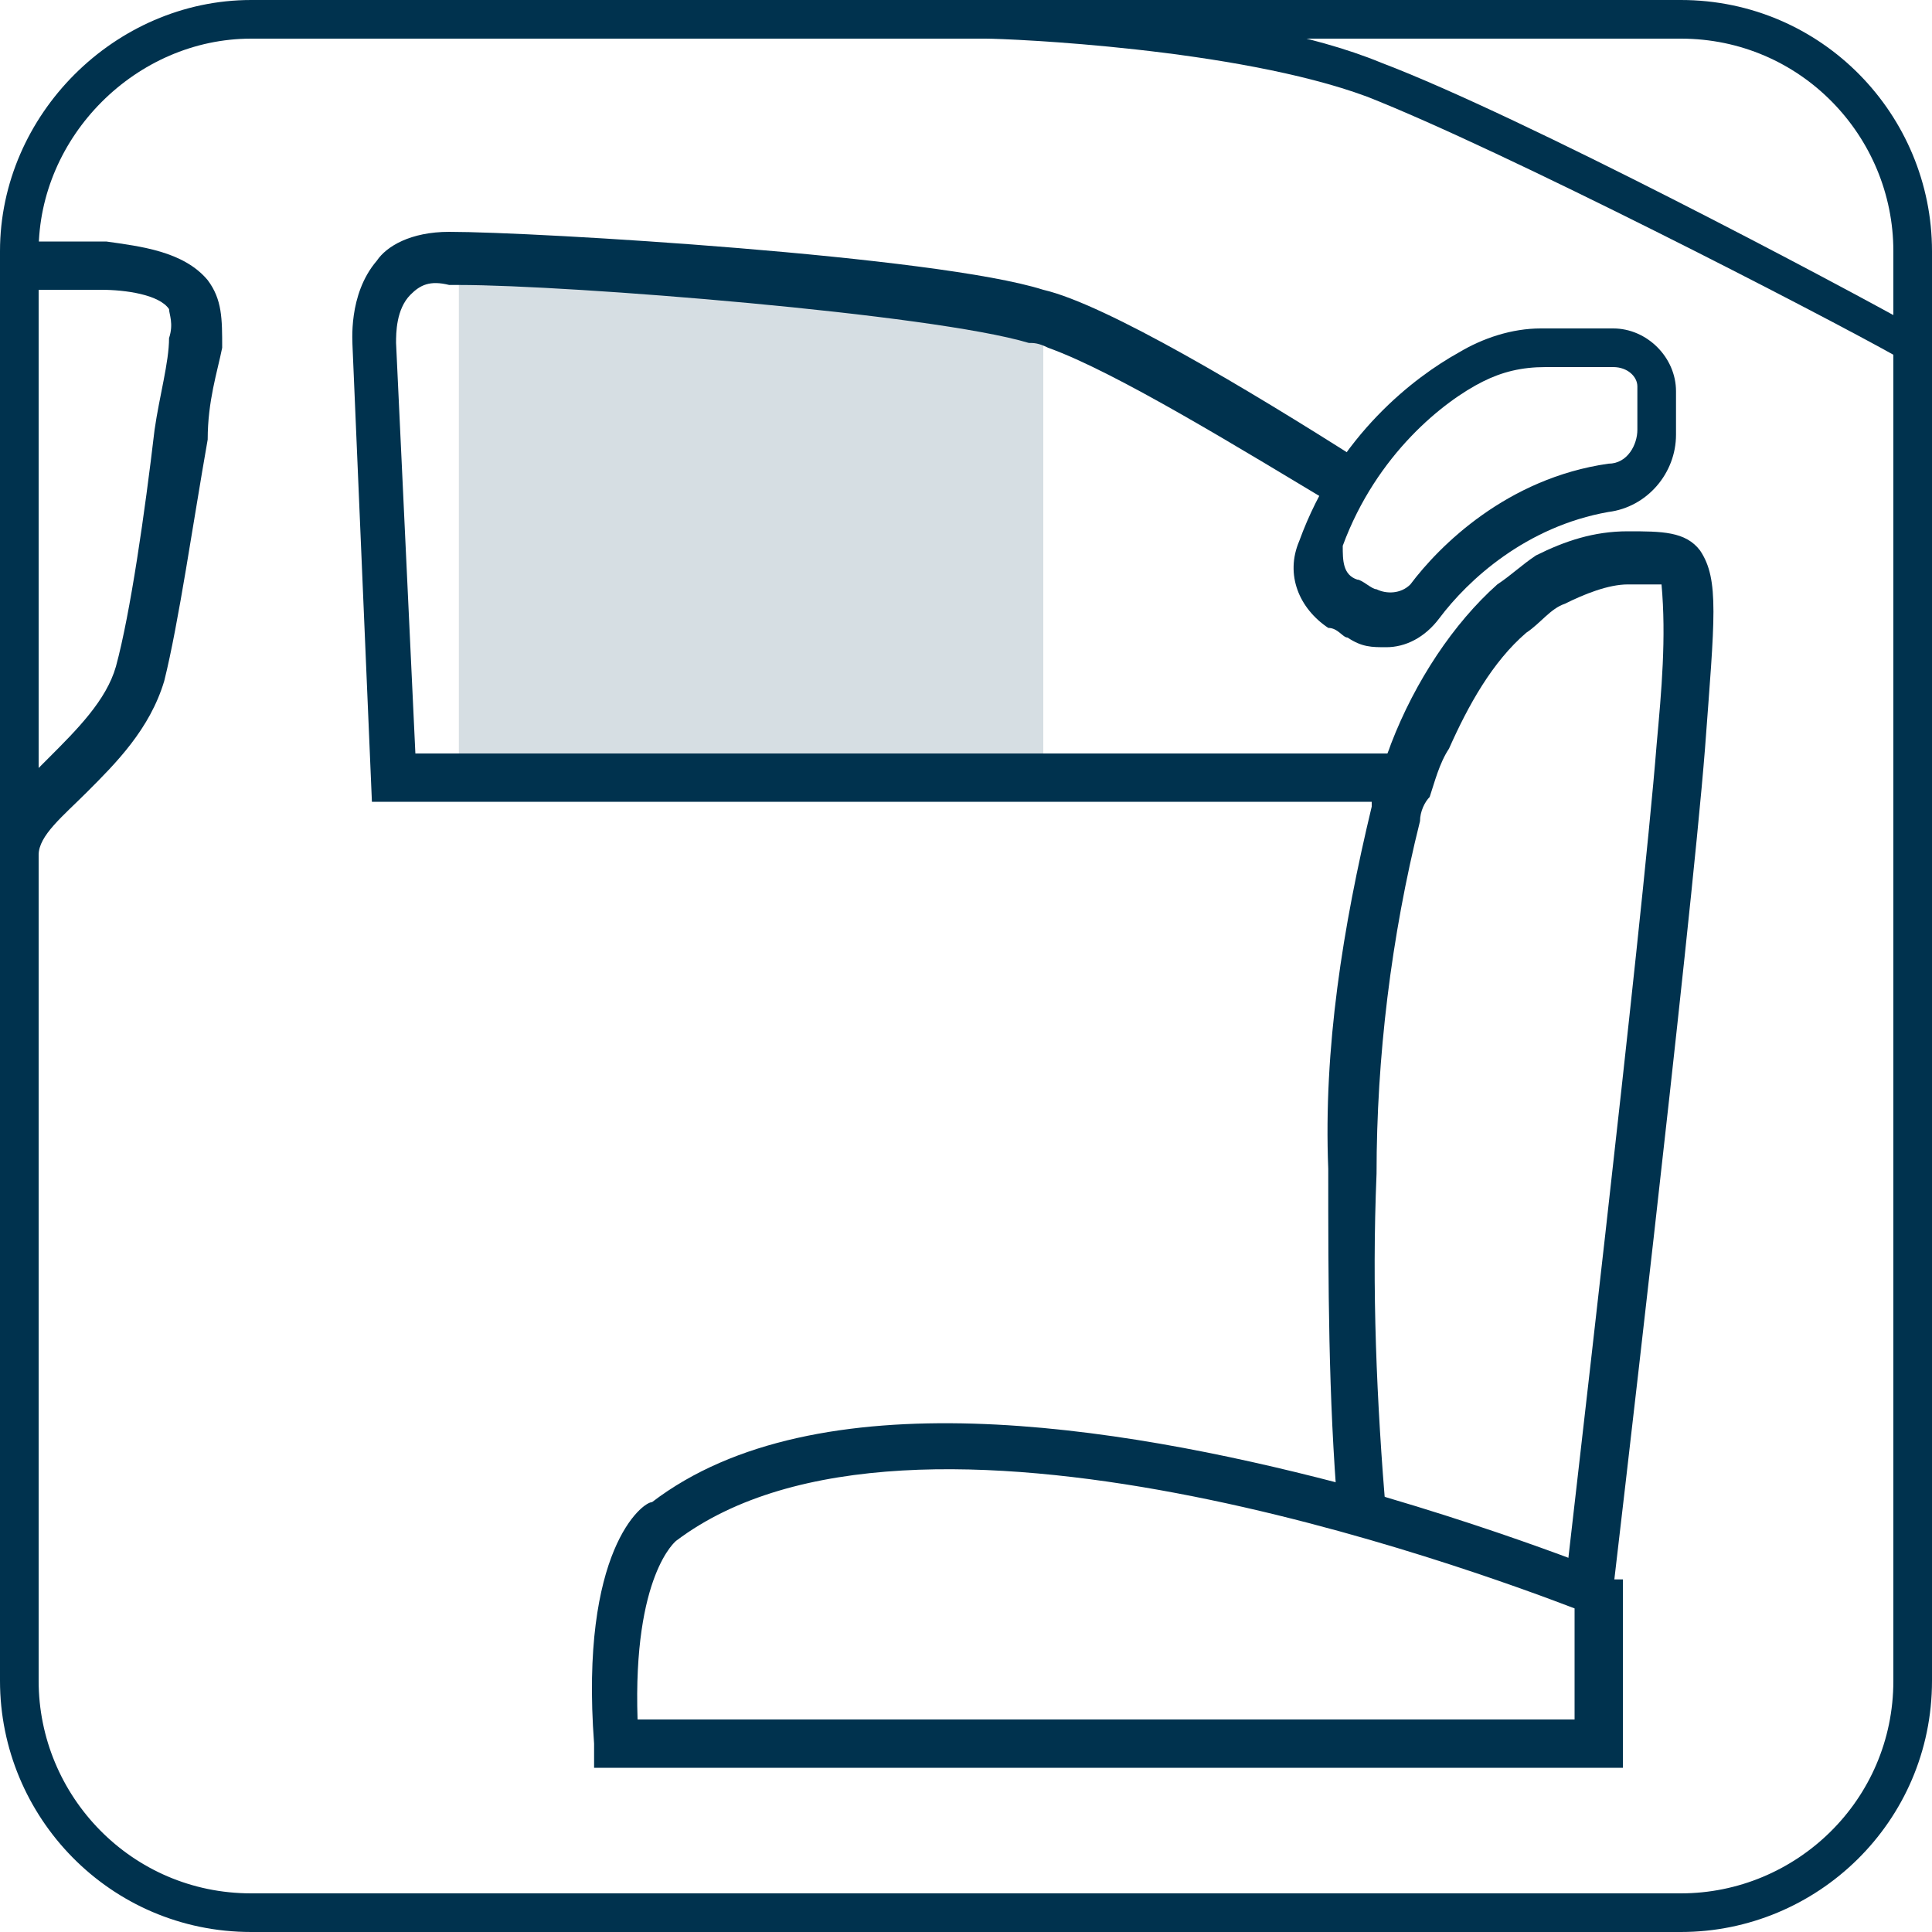
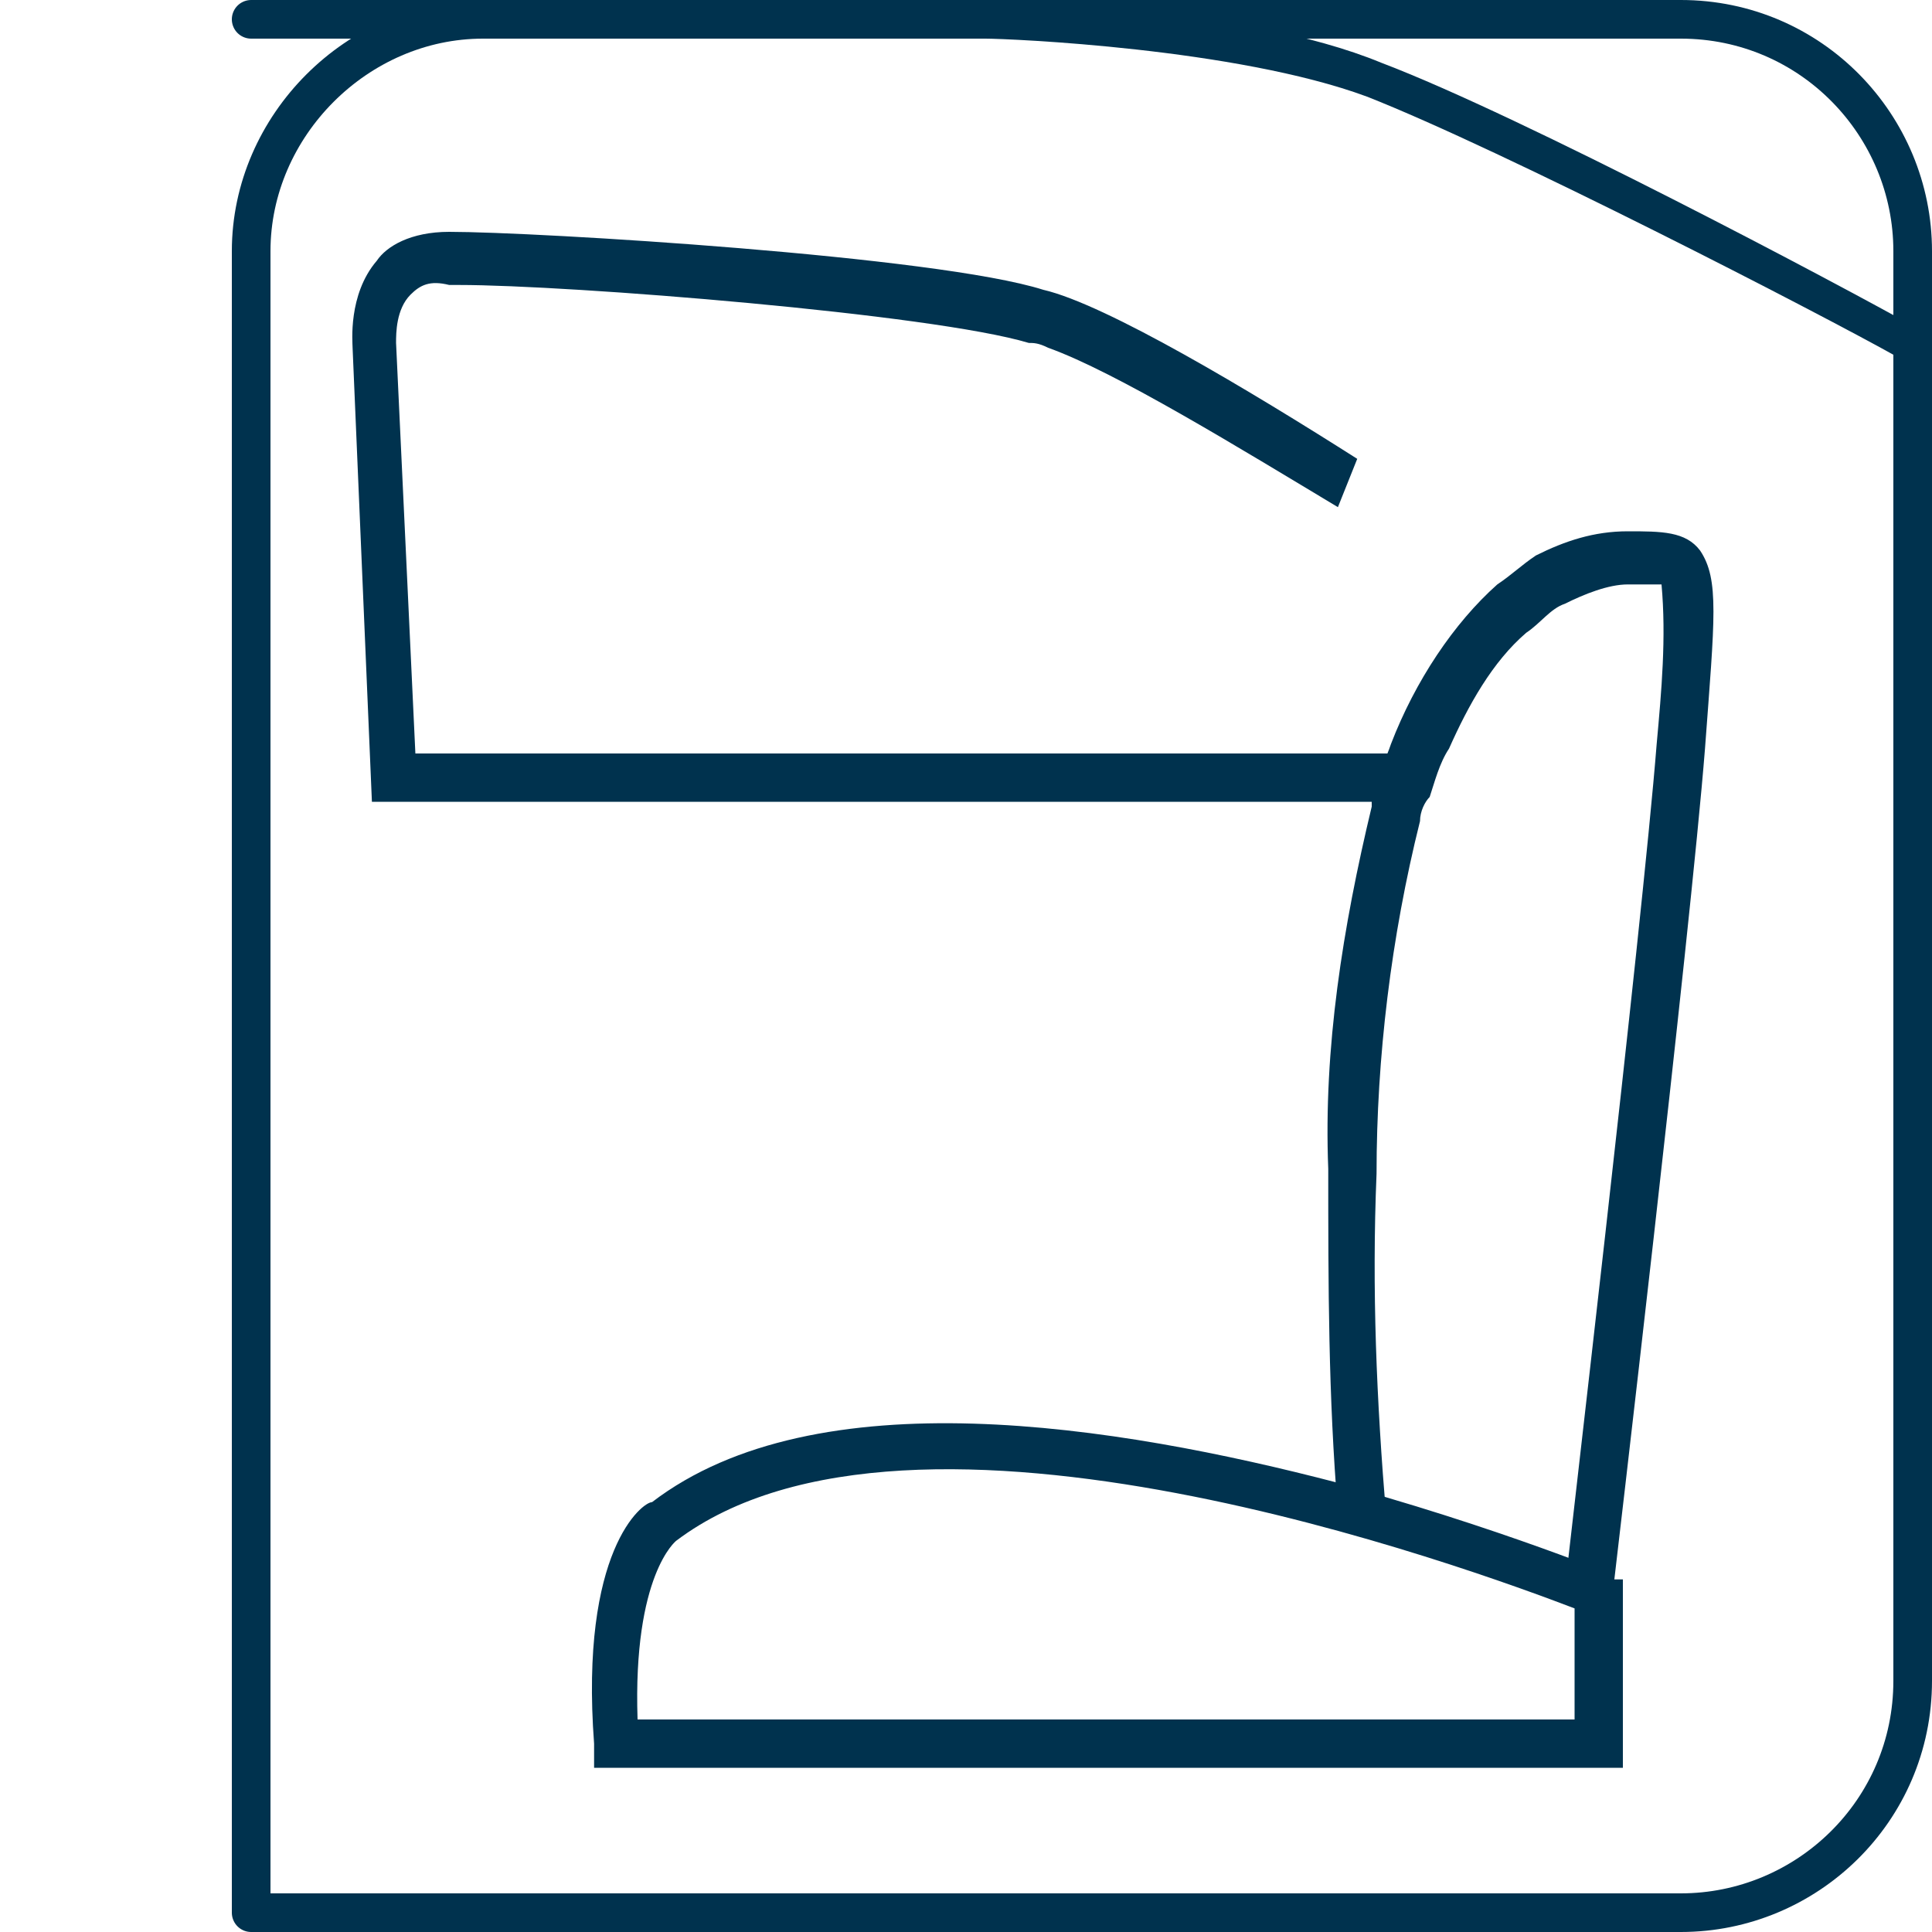
<svg xmlns="http://www.w3.org/2000/svg" version="1.1" id="Layer_1" x="0px" y="0px" viewBox="0 0 40 40" style="enable-background:new 0 0 40 40;" xml:space="preserve">
  <defs>
    <style>
      .cls-1 {
        clip-path: url(#clippath);
      }

      .cls-2, .cls-3, .cls-4, .cls-5 {
        stroke-width: 0px;
      }

      .cls-2, .cls-6 {
        fill: none;
      }

      .cls-3, .cls-5 {
        fill: #00324e;
      }

      .cls-6 {
        stroke: #00324e;
        stroke-linecap: round;
        stroke-linejoin: round;
        stroke-width: .8px;
      }

      .cls-4 {
        fill: #d6dee3;
      }

      .cls-5 {
        fill-rule: evenodd;
      }
    </style>
    <clipPath id="clippath">
      <rect class="cls-2" width="40" height="40" />
    </clipPath>
  </defs>
  <g class="cls-1">
    <g>
      <path class="cls-5" d="M33.2,32.5c0,0-.3-.1-.6-.2-.8-.3-2.2-.8-3.9-1.3-.3-.1-.7-.2-1-.3-4.6-1.2-10.8-2.2-14.2.4-.2,0-1.5,1-1.2,5v.5h21.3v-3.9h-.3ZM32.6,35.6H13.2c-.1-3,.8-3.7.8-3.7,4.9-3.7,16.5.6,18.6,1.4v2.3Z" />
-       <path class="cls-4" d="M9.5,16.1h12.1V6.3l-12.1-.9v10.7Z" />
      <path class="cls-3" d="M27.7,31.4h1c-.2-2.4-.3-4.7-.2-7.1,0-2.4.3-4.9.9-7.3,0-.2.1-.4.2-.5.1-.3.2-.7.4-1,.4-.9.9-1.8,1.6-2.4.3-.2.5-.5.8-.6.4-.2.9-.4,1.3-.4h0c.2,0,.5,0,.7,0,.1,1.1,0,2.2-.1,3.3-.3,3.8-1.9,17.4-1.9,17.5h1s1.6-13.6,1.9-17.4c.2-2.7.3-3.5-.1-4.1-.3-.4-.8-.4-1.5-.4h0c-.7,0-1.3.2-1.9.5-.3.2-.5.4-.8.6-.9.8-1.7,2-2.2,3.3-.1.3-.3.7-.4,1,0,0,0,.2,0,.3-.6,2.5-1,5-.9,7.5,0,2.4,0,4.7.2,7.1Z" />
      <path class="cls-3" d="M28.1,9.5c-2.2-1.4-5.2-3.2-6.5-3.5-2.2-.7-10.5-1.2-12.3-1.2-.8,0-1.3.3-1.5.6-.6.7-.5,1.7-.5,1.8l.4,9.4h21.4c.1-.3.2-.7.4-1H8.6l-.4-8.5c0-.2,0-.7.3-1,.2-.2.4-.3.8-.2,0,0,.1,0,.2,0,2.3,0,9.8.6,11.8,1.2.1,0,.2,0,.4.1,1.4.5,4,2.1,6,3.3" />
-       <path class="cls-3" d="M0,16.9v.8h.8c0-.4.5-.8,1-1.3.6-.6,1.3-1.3,1.6-2.3.3-1.2.6-3.3.9-5,0-.8.2-1.4.3-1.9,0-.6,0-1-.3-1.4-.5-.6-1.4-.7-2.1-.8h-.2c-.1,0-.5,0-1.2,0-.2,0-.3,0-.5,0v1c.2,0,.3,0,.5,0,.6,0,1,0,1.1,0h.2c.5,0,1.2.1,1.4.4,0,.1.1.3,0,.6,0,.5-.2,1.2-.3,1.9-.2,1.7-.5,3.8-.8,4.9-.2.7-.8,1.3-1.4,1.9,0,0-.2.2-.3.3-.3.3-.6.6-.8.9Z" />
      <path class="cls-3" d="M39.3,7.4l.4-.6c-1.6-.9-8.2-4.4-11.1-5.5C25.7.1,20.6,0,20.4,0v.8c.5,0,5.2.2,7.9,1.2,2.8,1.1,9.4,4.5,11,5.4h0Z" />
-       <path class="cls-3" d="M28.7,13.4c-.3,0-.5,0-.8-.2-.1,0-.2-.2-.4-.2-.6-.4-.9-1.1-.6-1.8.8-2.2,2.4-3.4,3.3-3.9.5-.3,1.1-.5,1.7-.5h1.5c.7,0,1.3.6,1.3,1.3v.9c0,.8-.6,1.5-1.4,1.6-1.7.3-2.9,1.4-3.5,2.2-.3.4-.7.6-1.1.6h0ZM32,7.6c-.5,0-.9.1-1.3.3-.8.4-2.2,1.5-2.9,3.4,0,.3,0,.6.3.7.1,0,.3.2.4.2.2.1.5.1.7-.1.6-.8,2-2.2,4.1-2.5.4,0,.6-.4.6-.7v-.9c0-.2-.2-.4-.5-.4h-1.4,0Z" />
-       <path class="cls-6" d="M5.2.4h29.6c2.7,0,4.8,2.2,4.8,4.8v29.6c0,2.7-2.2,4.8-4.8,4.8H5.2c-2.7,0-4.8-2.2-4.8-4.8V5.2c0-2.6,2.2-4.8,4.8-4.8Z" />
+       <path class="cls-6" d="M5.2.4h29.6c2.7,0,4.8,2.2,4.8,4.8v29.6c0,2.7-2.2,4.8-4.8,4.8H5.2V5.2c0-2.6,2.2-4.8,4.8-4.8Z" />
    </g>
  </g>
</svg>